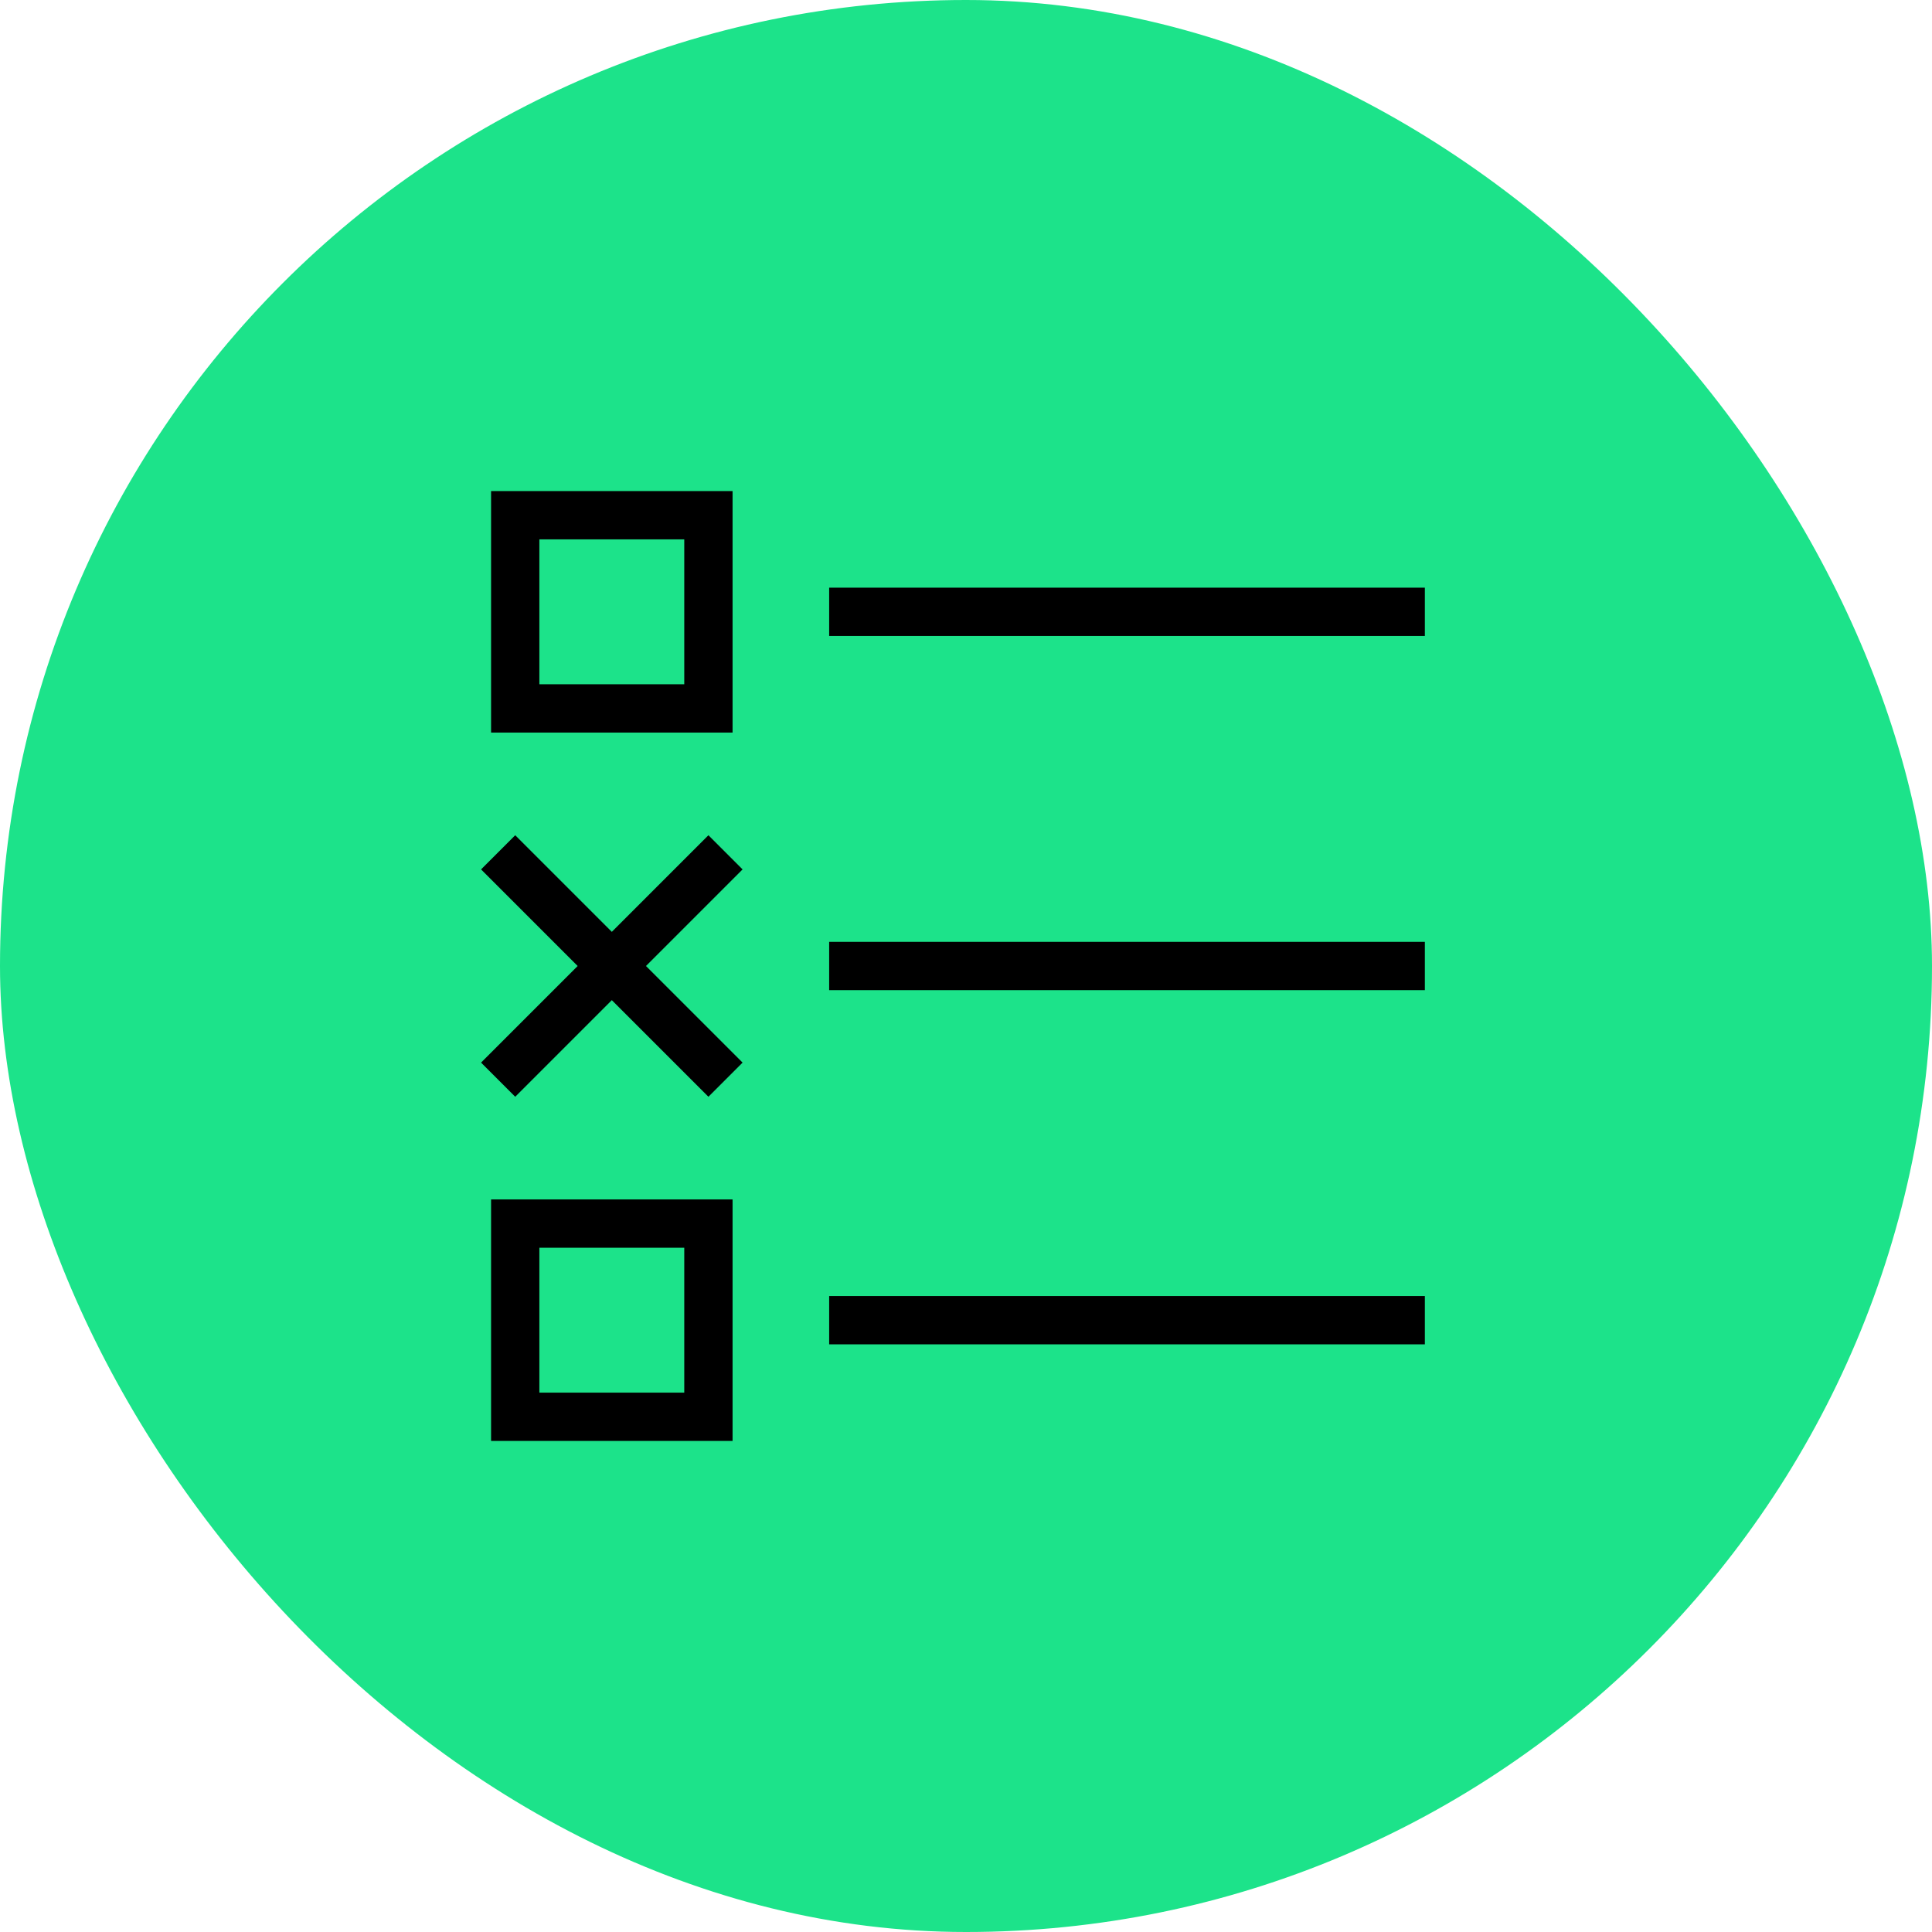
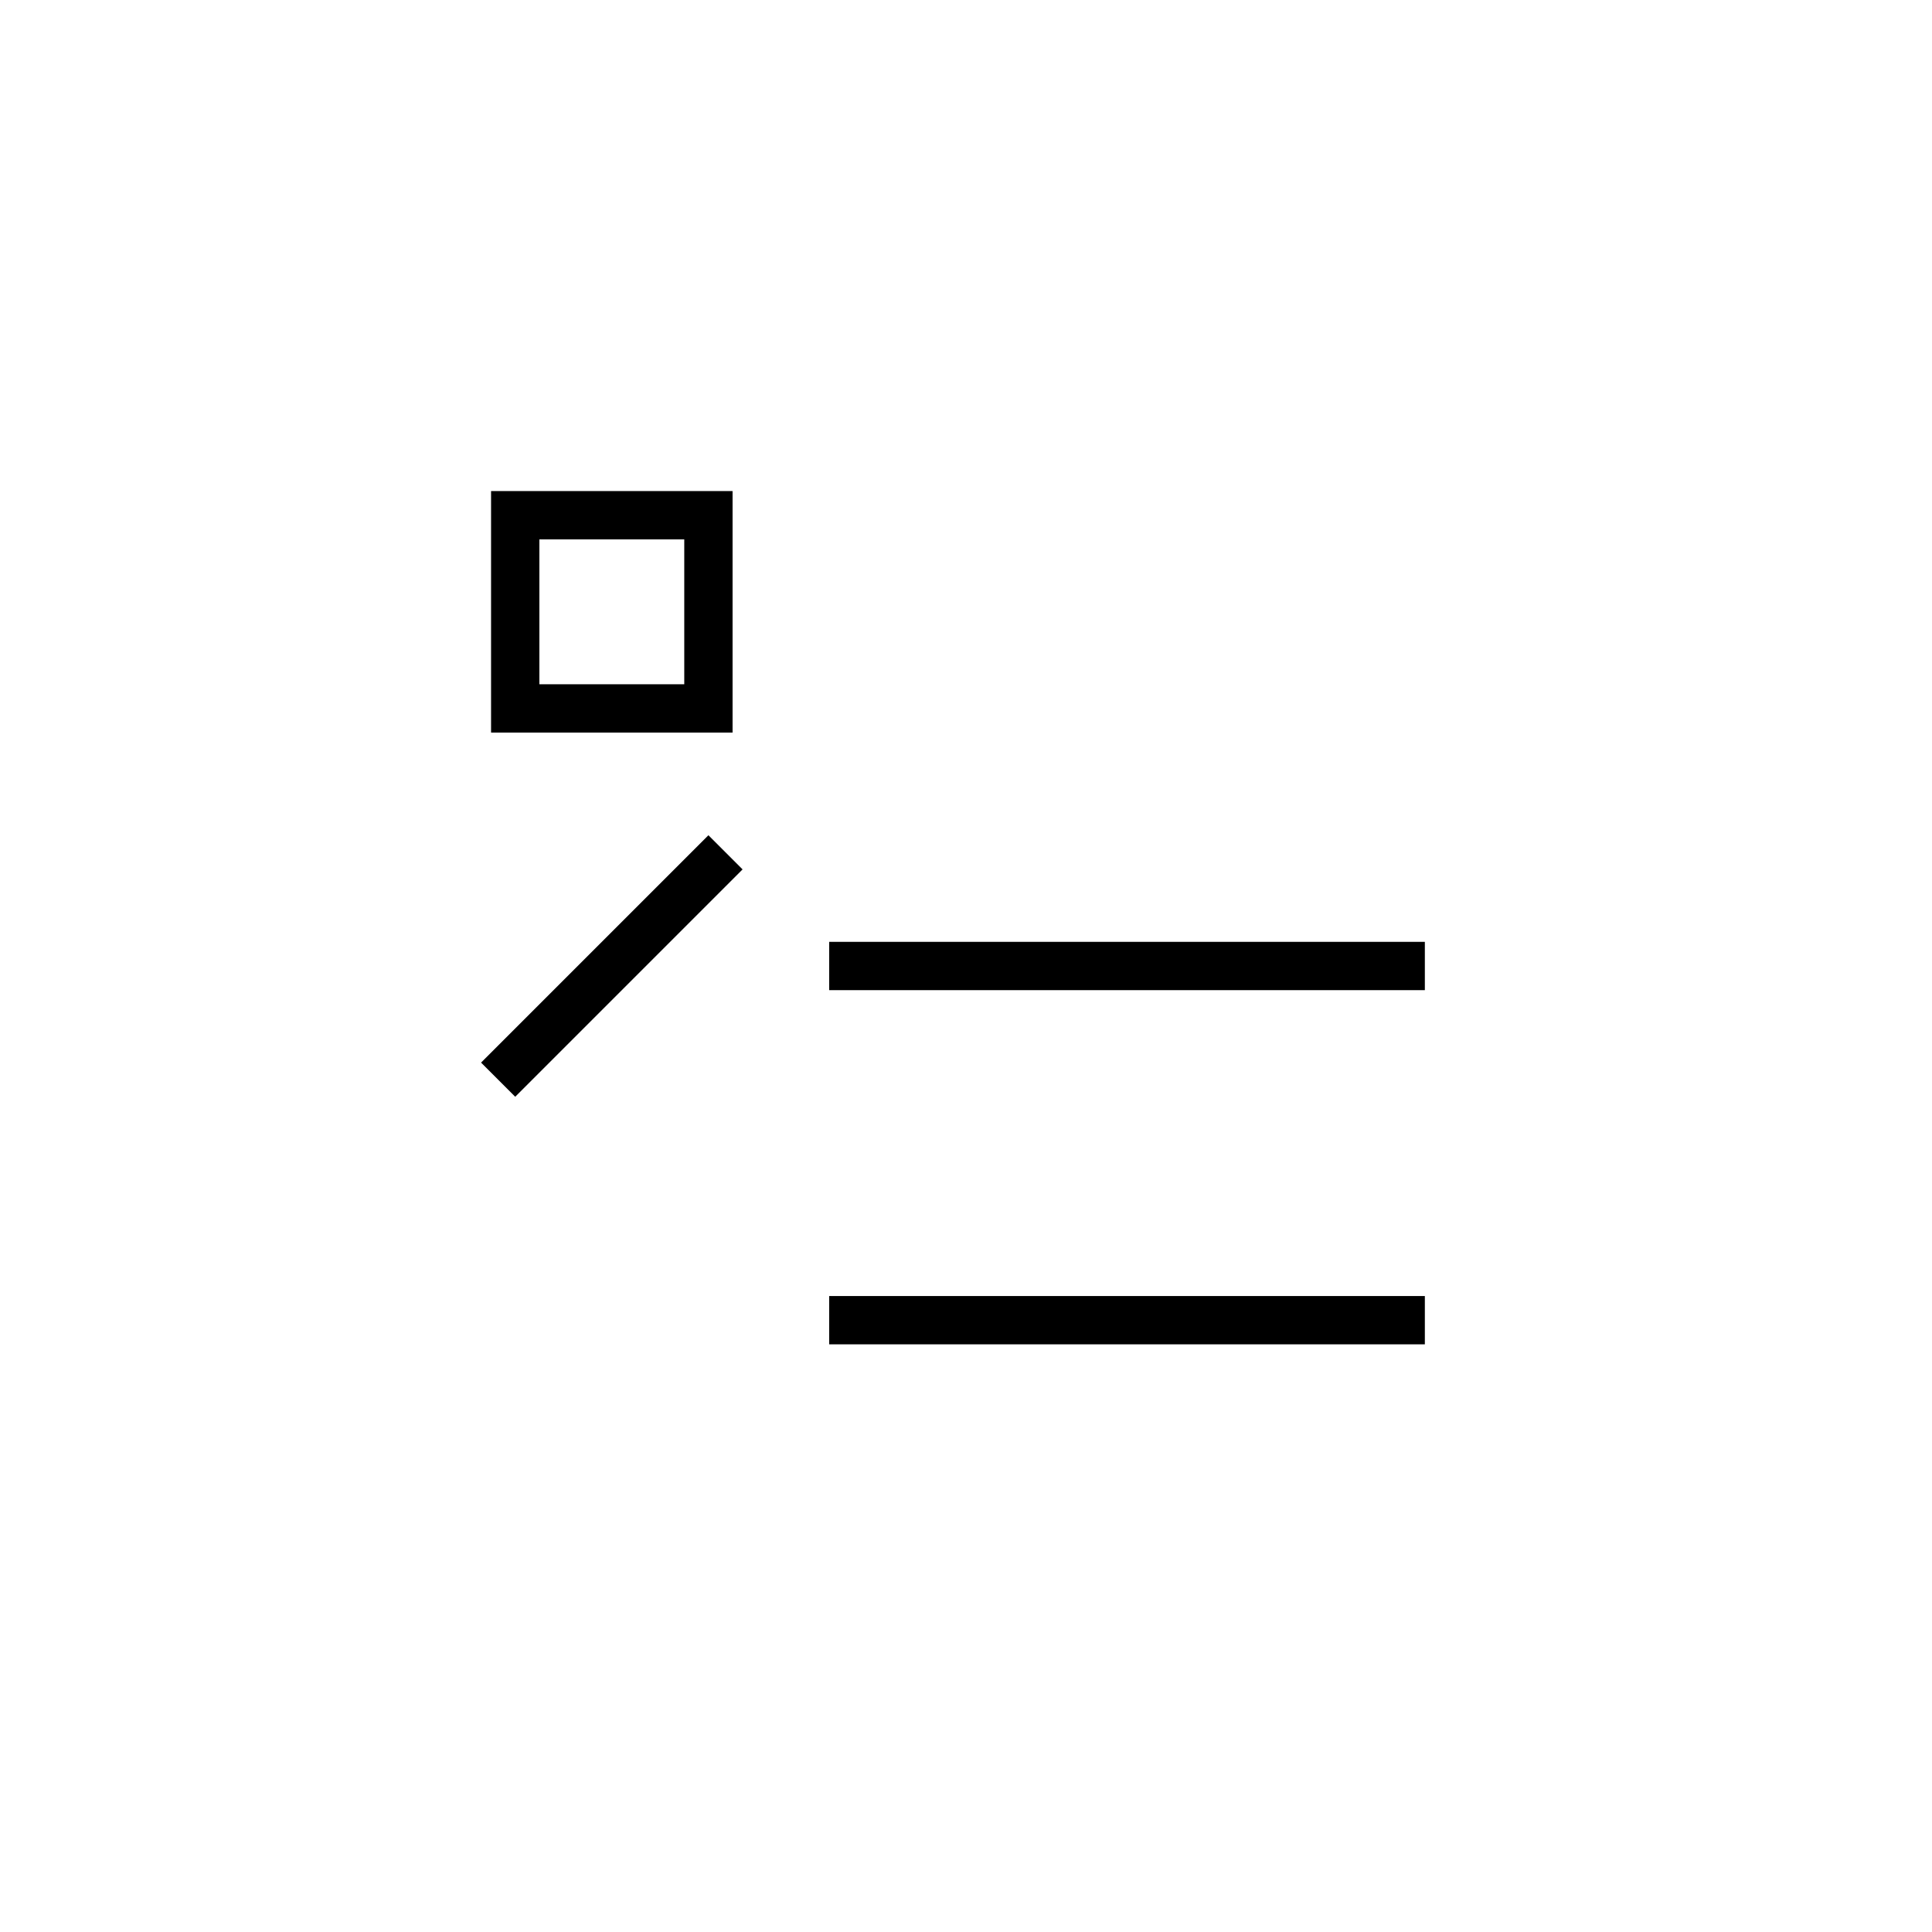
<svg xmlns="http://www.w3.org/2000/svg" width="40" height="40" viewBox="0 0 40 40" fill="none">
-   <rect width="40" height="40" rx="20" fill="#1CE38A" />
-   <path d="M17.667 12.667H29" stroke="black" stroke-miterlimit="10" stroke-linecap="square" />
  <path d="M17.667 20H29" stroke="black" stroke-miterlimit="10" stroke-linecap="square" />
  <path d="M17.667 27.333H29" stroke="black" stroke-miterlimit="10" stroke-linecap="square" />
  <path d="M14.667 10.667H10.667V14.667H14.667V10.667Z" stroke="black" stroke-miterlimit="10" stroke-linecap="square" />
-   <path d="M14.667 25.333H10.667V29.333H14.667V25.333Z" stroke="black" stroke-miterlimit="10" stroke-linecap="square" />
-   <path d="M10.667 18L14.667 22" stroke="black" stroke-miterlimit="10" stroke-linecap="square" />
  <path d="M14.667 18L10.667 22" stroke="black" stroke-miterlimit="10" stroke-linecap="square" />
</svg>